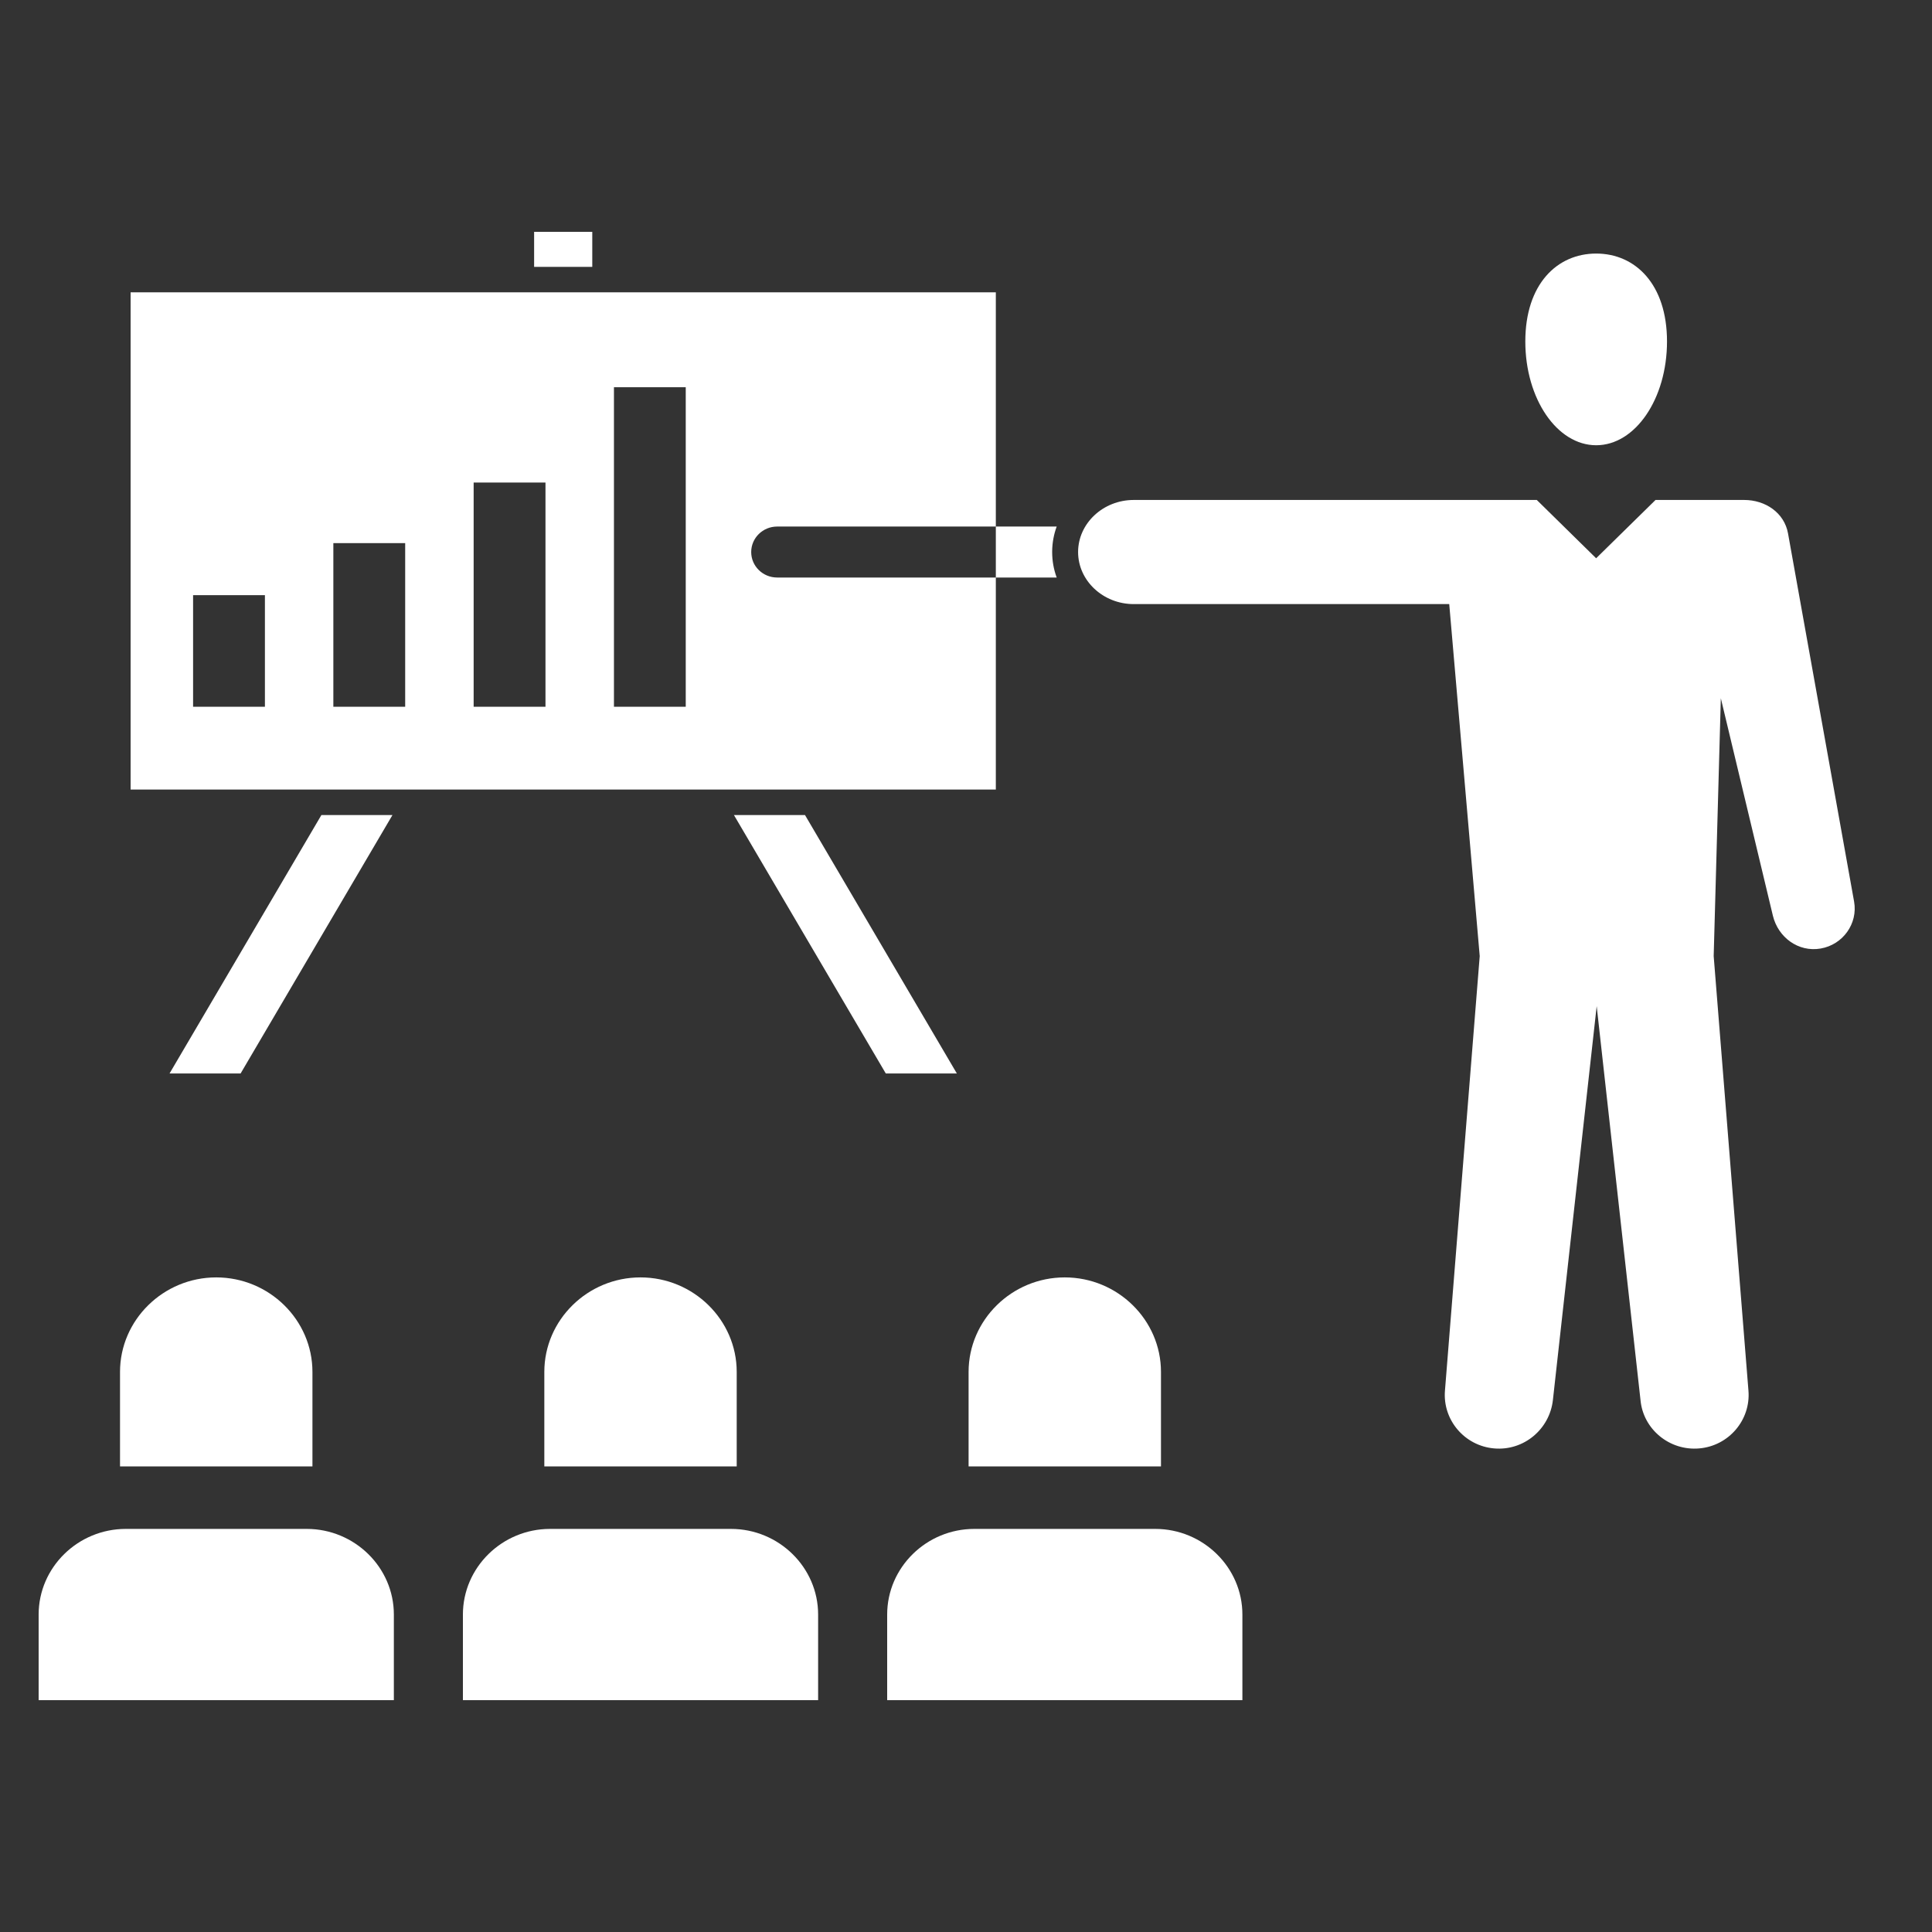
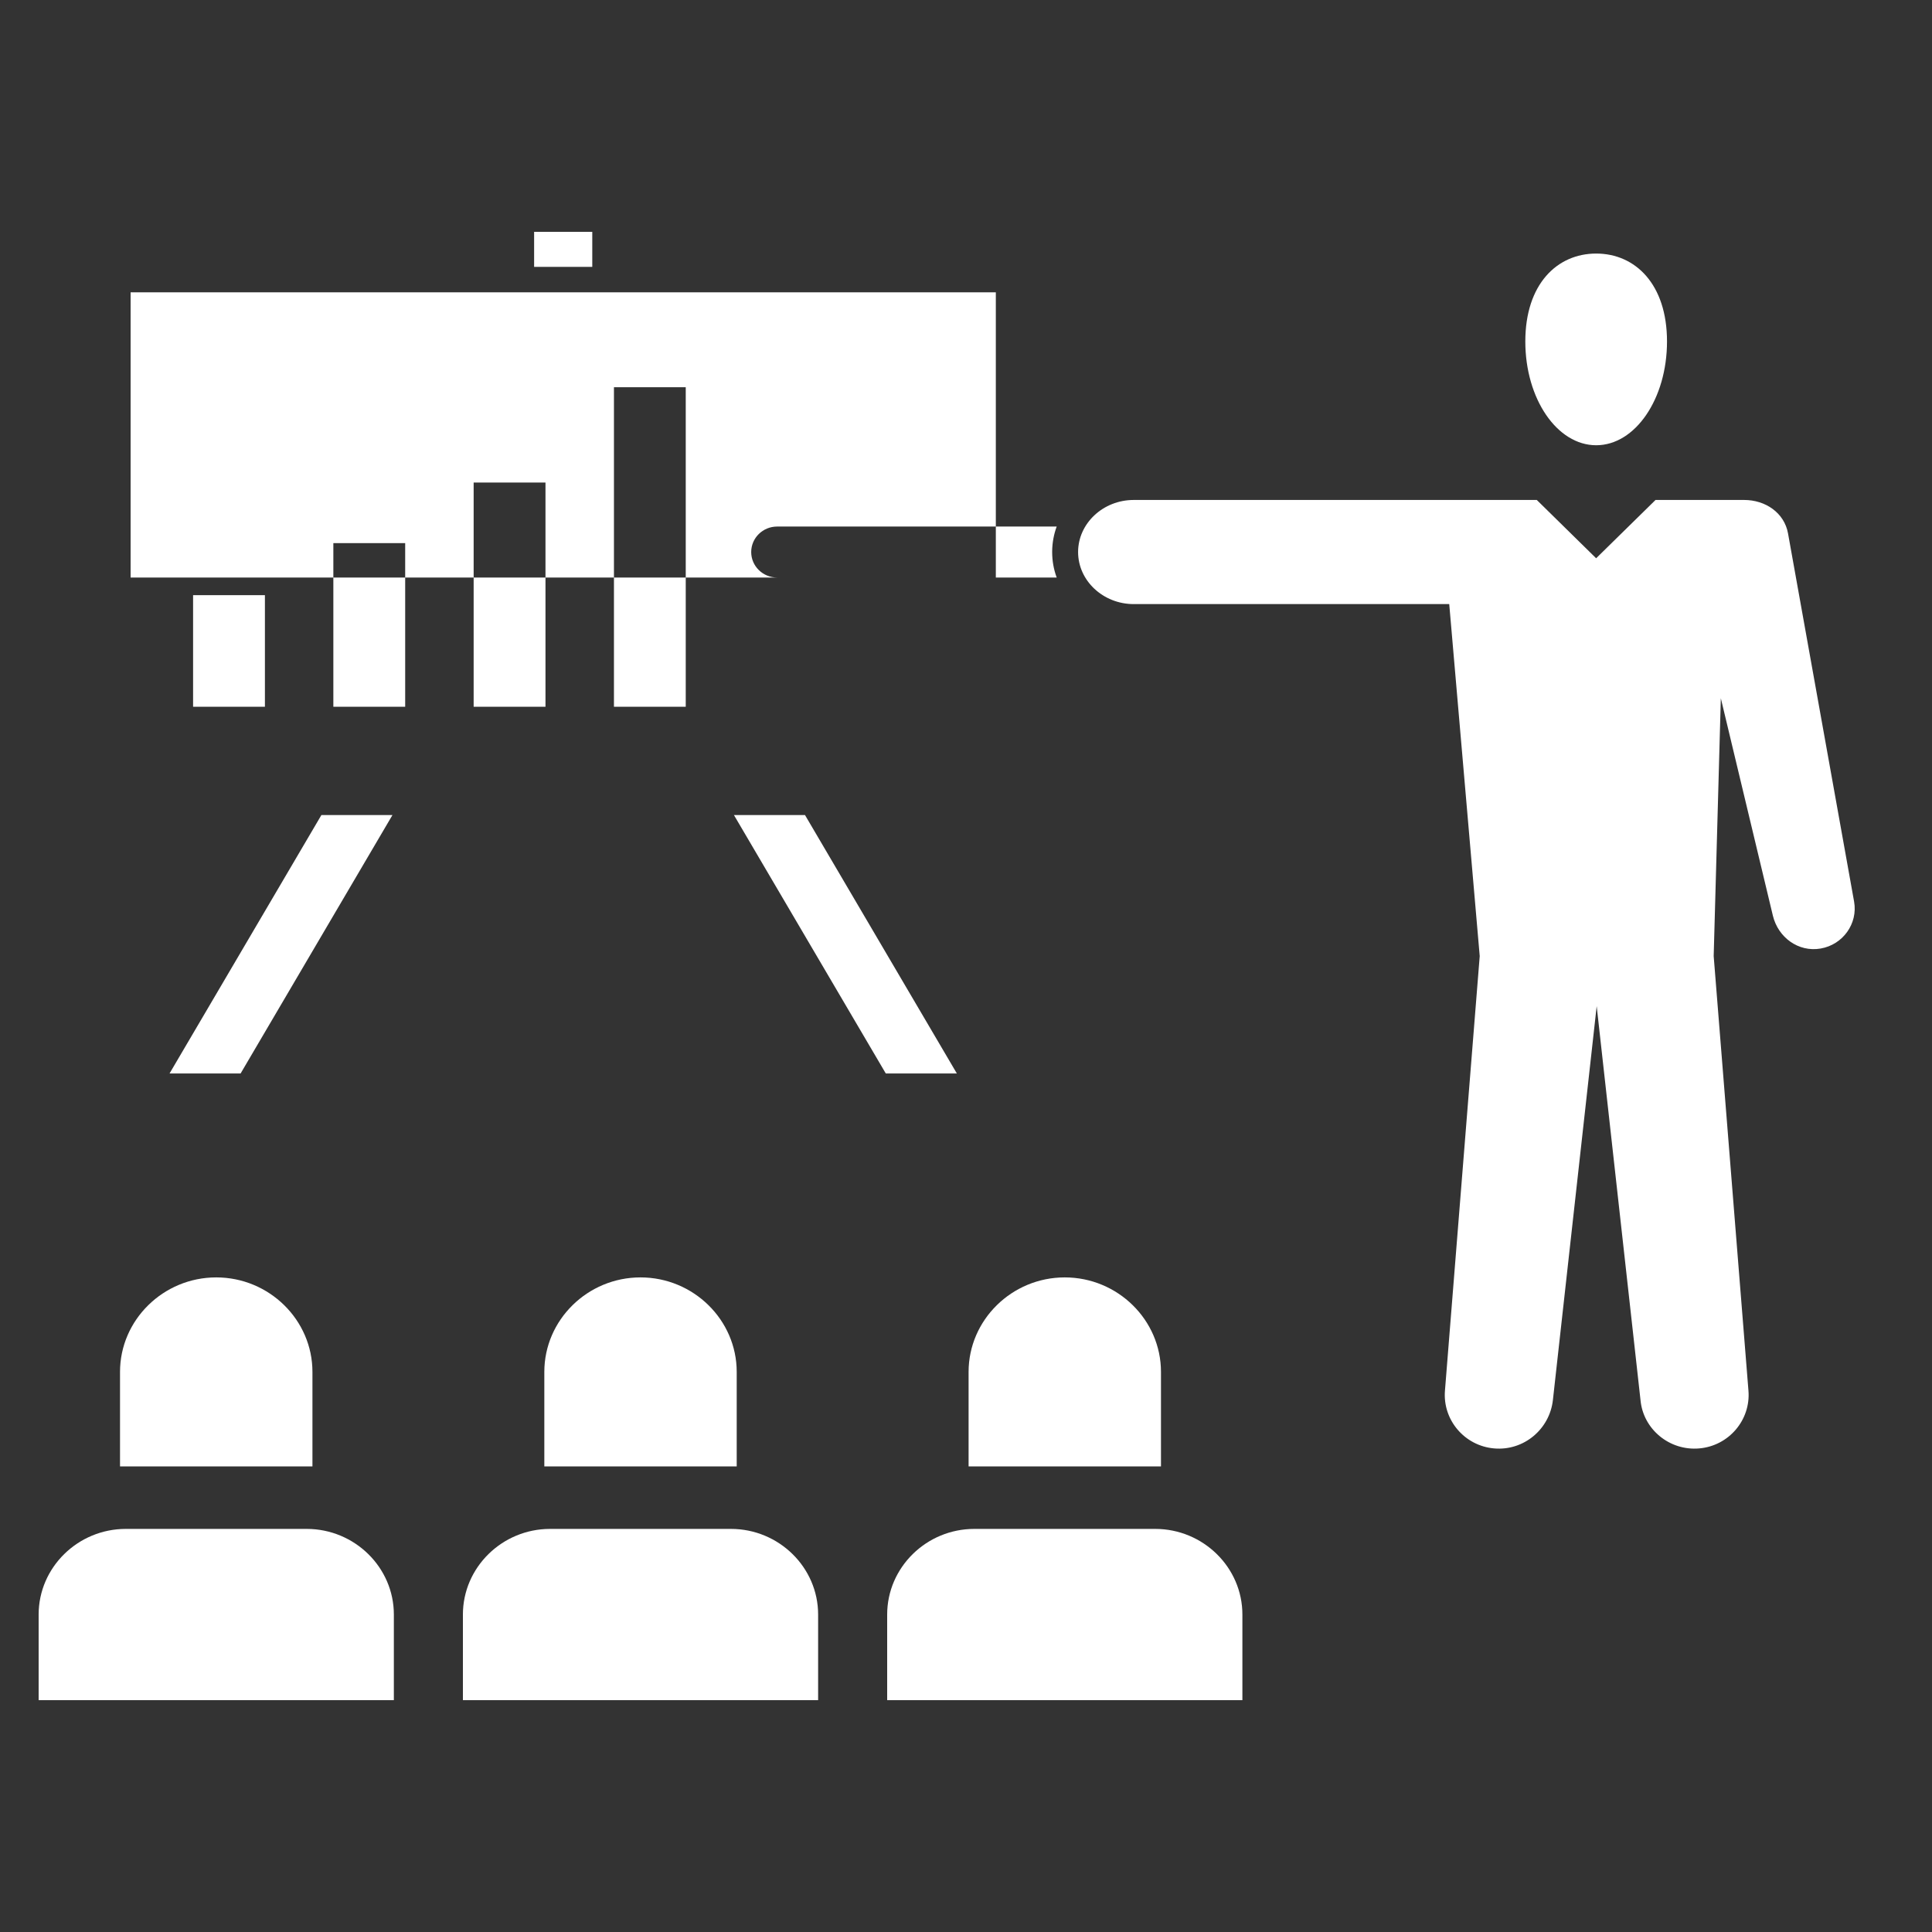
<svg xmlns="http://www.w3.org/2000/svg" width="50" height="50" viewBox="0 0 50 50" fill="none">
  <rect x="0" y="0" width="50" height="50" fill="#333333" stroke="none" />
-   <path fill-rule="evenodd" clip-rule="evenodd" d="M3.38 10.862V7.565H25.772V13.627H27.347C27.274 13.826 27.233 14.039 27.23 14.262V14.287C27.23 14.519 27.271 14.74 27.347 14.946H25.772V20.434H3.38V10.862ZM25.215 39.568H29.897C31.138 39.568 32.153 40.565 32.153 41.784V44H22.96V41.784C22.96 40.565 23.975 39.568 25.215 39.568ZM27.556 33.059C28.926 33.059 30.046 34.16 30.046 35.505V37.951H25.067V35.505C25.067 34.16 26.187 33.059 27.556 33.059ZM14.236 39.568H18.917C20.158 39.568 21.173 40.565 21.173 41.784V44H11.98V41.784C11.98 40.565 12.995 39.568 14.236 39.568ZM16.576 33.059C17.946 33.059 19.066 34.16 19.066 35.505V37.951H14.087V35.505C14.087 34.16 15.207 33.059 16.576 33.059ZM3.256 39.568H7.937C9.178 39.568 10.193 40.565 10.193 41.784V44H1V41.784C1 40.565 2.015 39.568 3.256 39.568ZM5.596 33.059C6.966 33.059 8.086 34.16 8.086 35.505V37.951H3.106V35.505C3.106 34.16 4.227 33.059 5.596 33.059ZM25.772 13.627L20.112 13.627C19.742 13.627 19.441 13.922 19.441 14.287C19.441 14.651 19.742 14.946 20.112 14.946H25.772V14.287V14.267V13.627ZM41.309 6.562C40.296 6.562 39.475 7.354 39.475 8.837C39.475 10.32 40.296 11.523 41.309 11.523C42.321 11.523 43.142 10.32 43.142 8.837C43.142 7.354 42.321 6.562 41.309 6.562ZM37.506 15.634L38.295 24.744L37.395 35.993C37.335 36.748 37.901 37.419 38.669 37.485C39.438 37.552 40.105 36.986 40.189 36.233L41.322 26.039L42.456 36.233C42.524 36.988 43.207 37.552 43.975 37.485C44.743 37.419 45.31 36.748 45.25 35.993L44.35 24.744L44.535 18.071L45.882 23.698C46.017 24.259 46.54 24.648 47.118 24.548C47.696 24.448 48.085 23.902 47.984 23.334L46.274 13.805C46.178 13.27 45.689 12.939 45.139 12.939H42.845L41.308 14.448L39.772 12.939H37.978H37.506H29.341C28.549 12.939 27.901 13.545 27.901 14.287C27.901 15.028 28.549 15.634 29.341 15.634H37.506ZM10.157 21.093L6.227 27.781H4.388L8.318 21.093H10.157ZM18.994 21.093L22.924 27.781H24.763L20.833 21.093H18.994ZM15.328 6.906V6H13.823V6.906H15.328ZM15.889 10.021V18.291H17.747V10.021H15.889ZM12.258 12.488V18.291H14.117V12.488H12.258ZM8.627 14.056V18.291H10.486V14.056H8.627ZM4.997 15.402V18.291H6.856V15.402H4.997Z" fill="white" />
+   <path fill-rule="evenodd" clip-rule="evenodd" d="M3.38 10.862V7.565H25.772V13.627H27.347C27.274 13.826 27.233 14.039 27.23 14.262V14.287C27.23 14.519 27.271 14.74 27.347 14.946H25.772H3.38V10.862ZM25.215 39.568H29.897C31.138 39.568 32.153 40.565 32.153 41.784V44H22.96V41.784C22.96 40.565 23.975 39.568 25.215 39.568ZM27.556 33.059C28.926 33.059 30.046 34.16 30.046 35.505V37.951H25.067V35.505C25.067 34.16 26.187 33.059 27.556 33.059ZM14.236 39.568H18.917C20.158 39.568 21.173 40.565 21.173 41.784V44H11.98V41.784C11.98 40.565 12.995 39.568 14.236 39.568ZM16.576 33.059C17.946 33.059 19.066 34.16 19.066 35.505V37.951H14.087V35.505C14.087 34.16 15.207 33.059 16.576 33.059ZM3.256 39.568H7.937C9.178 39.568 10.193 40.565 10.193 41.784V44H1V41.784C1 40.565 2.015 39.568 3.256 39.568ZM5.596 33.059C6.966 33.059 8.086 34.16 8.086 35.505V37.951H3.106V35.505C3.106 34.16 4.227 33.059 5.596 33.059ZM25.772 13.627L20.112 13.627C19.742 13.627 19.441 13.922 19.441 14.287C19.441 14.651 19.742 14.946 20.112 14.946H25.772V14.287V14.267V13.627ZM41.309 6.562C40.296 6.562 39.475 7.354 39.475 8.837C39.475 10.32 40.296 11.523 41.309 11.523C42.321 11.523 43.142 10.32 43.142 8.837C43.142 7.354 42.321 6.562 41.309 6.562ZM37.506 15.634L38.295 24.744L37.395 35.993C37.335 36.748 37.901 37.419 38.669 37.485C39.438 37.552 40.105 36.986 40.189 36.233L41.322 26.039L42.456 36.233C42.524 36.988 43.207 37.552 43.975 37.485C44.743 37.419 45.31 36.748 45.25 35.993L44.35 24.744L44.535 18.071L45.882 23.698C46.017 24.259 46.54 24.648 47.118 24.548C47.696 24.448 48.085 23.902 47.984 23.334L46.274 13.805C46.178 13.27 45.689 12.939 45.139 12.939H42.845L41.308 14.448L39.772 12.939H37.978H37.506H29.341C28.549 12.939 27.901 13.545 27.901 14.287C27.901 15.028 28.549 15.634 29.341 15.634H37.506ZM10.157 21.093L6.227 27.781H4.388L8.318 21.093H10.157ZM18.994 21.093L22.924 27.781H24.763L20.833 21.093H18.994ZM15.328 6.906V6H13.823V6.906H15.328ZM15.889 10.021V18.291H17.747V10.021H15.889ZM12.258 12.488V18.291H14.117V12.488H12.258ZM8.627 14.056V18.291H10.486V14.056H8.627ZM4.997 15.402V18.291H6.856V15.402H4.997Z" fill="white" />
</svg>